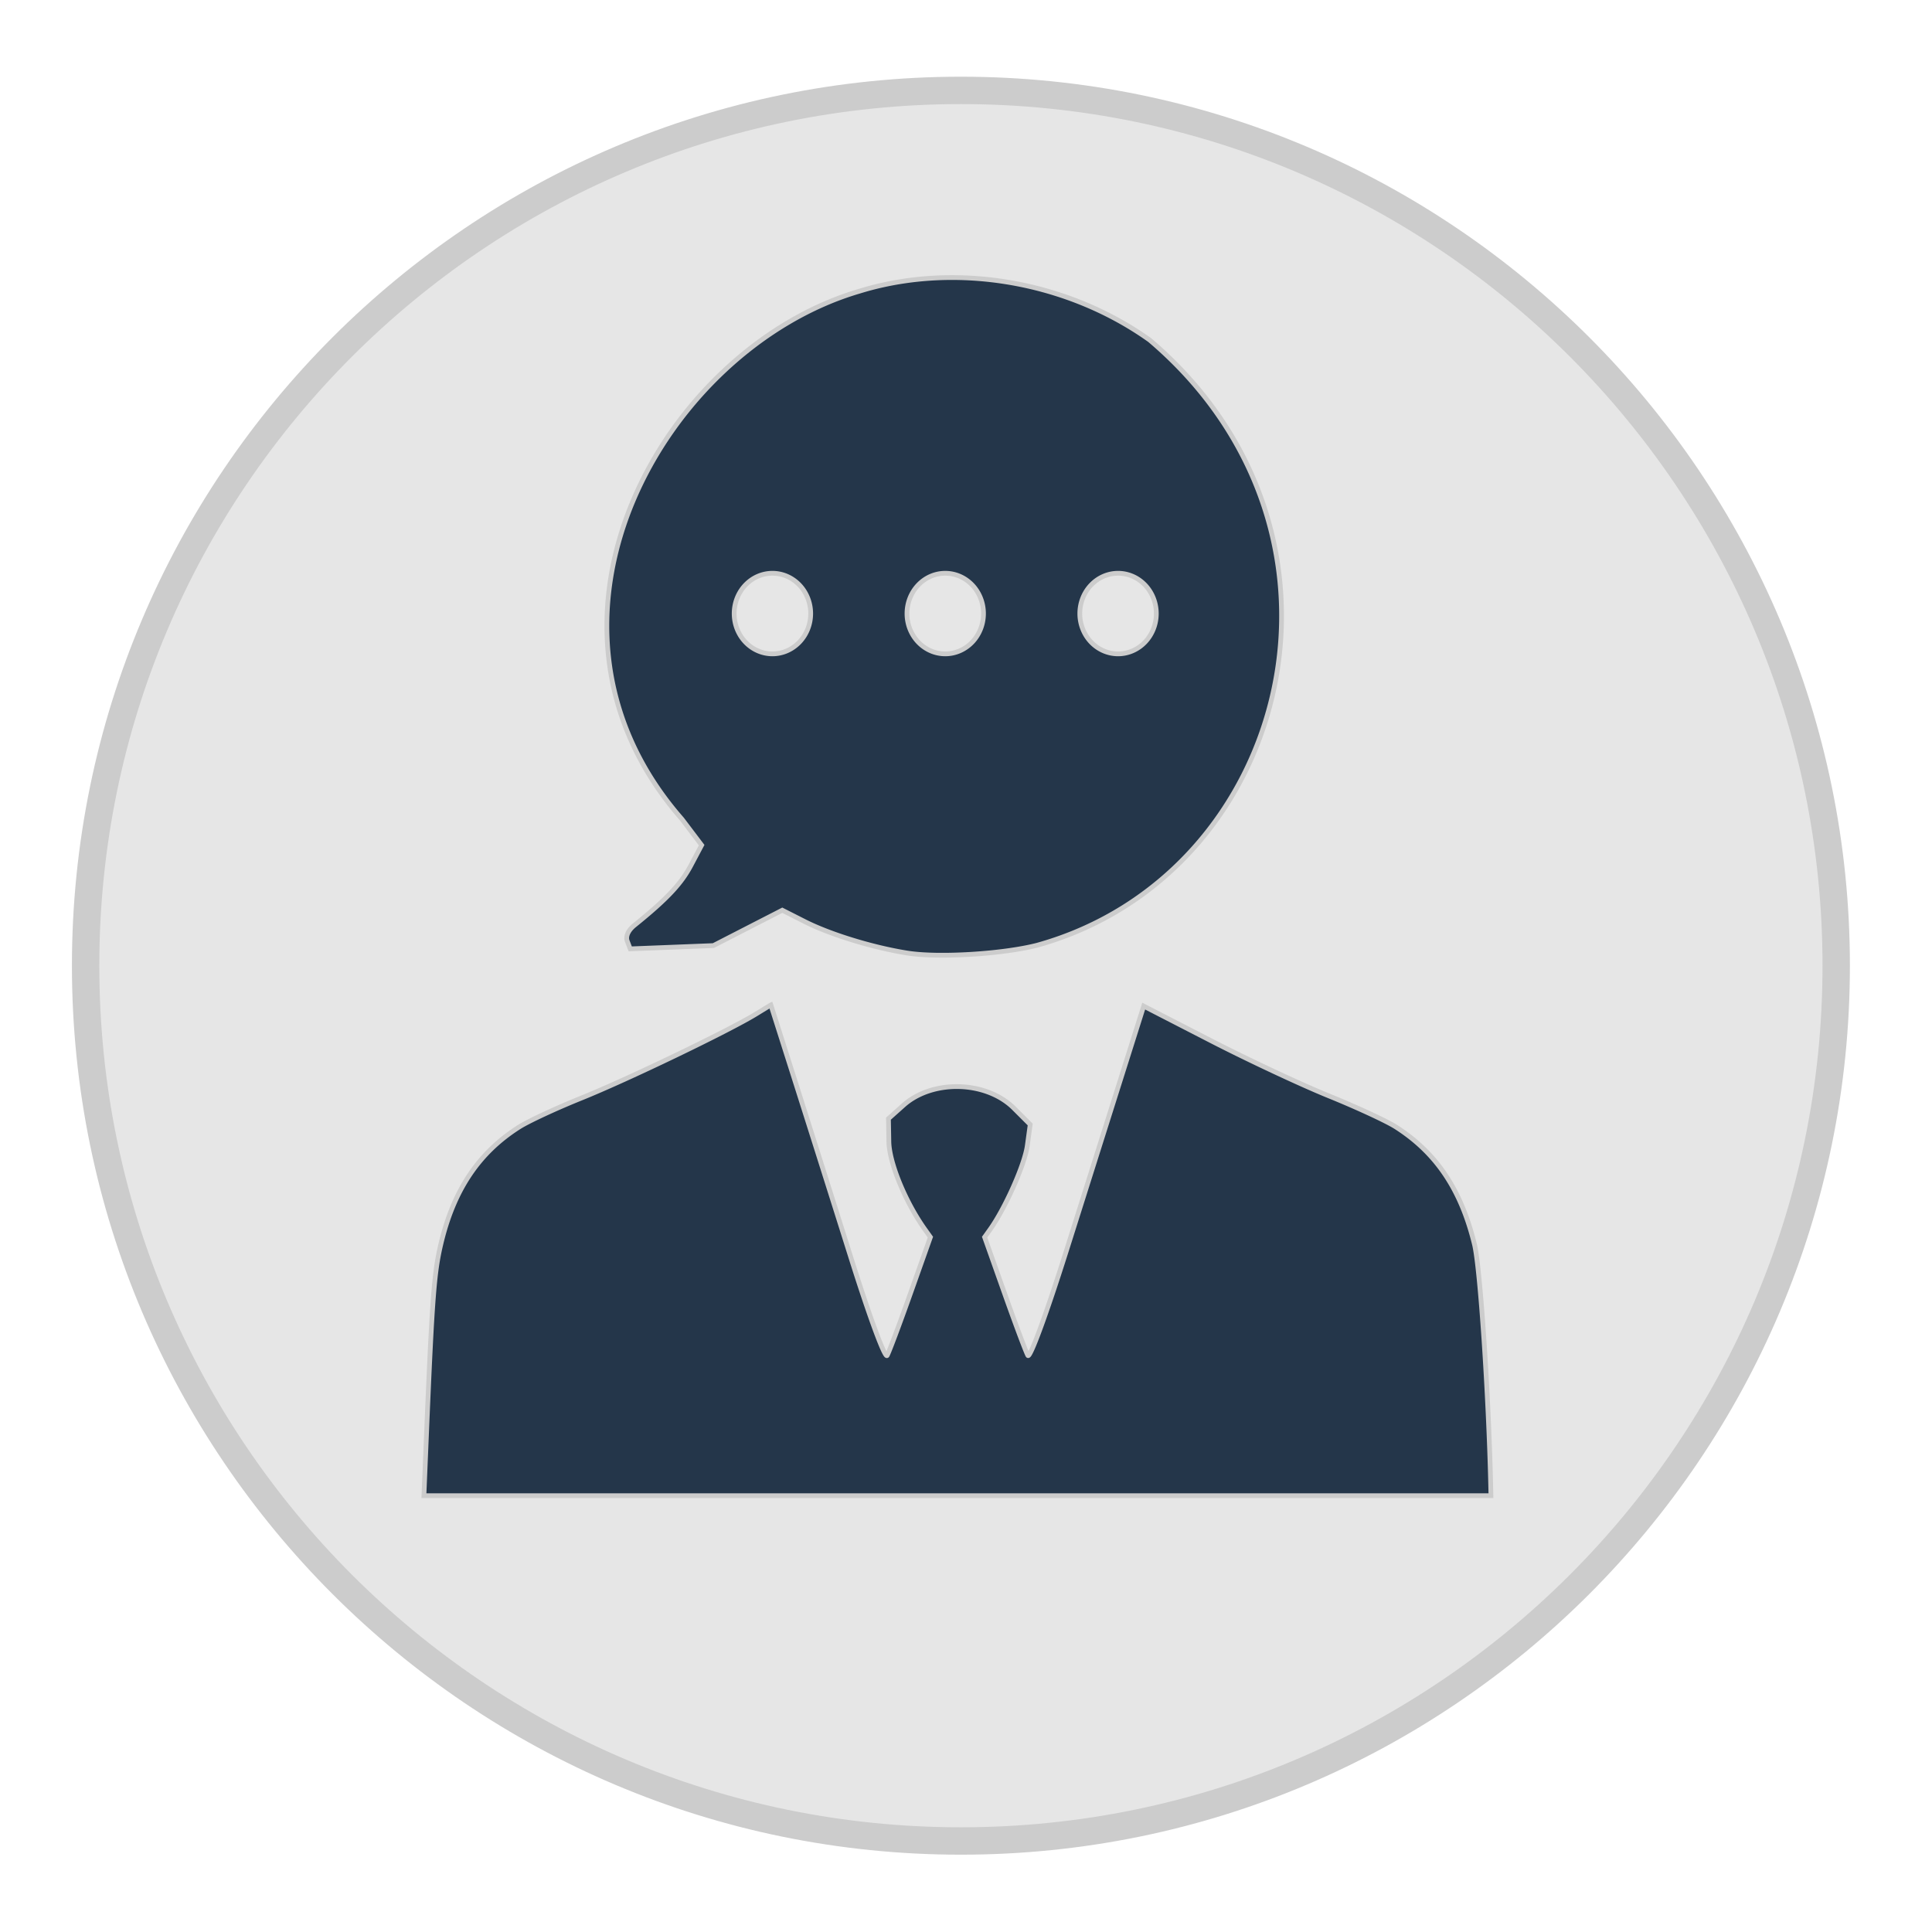
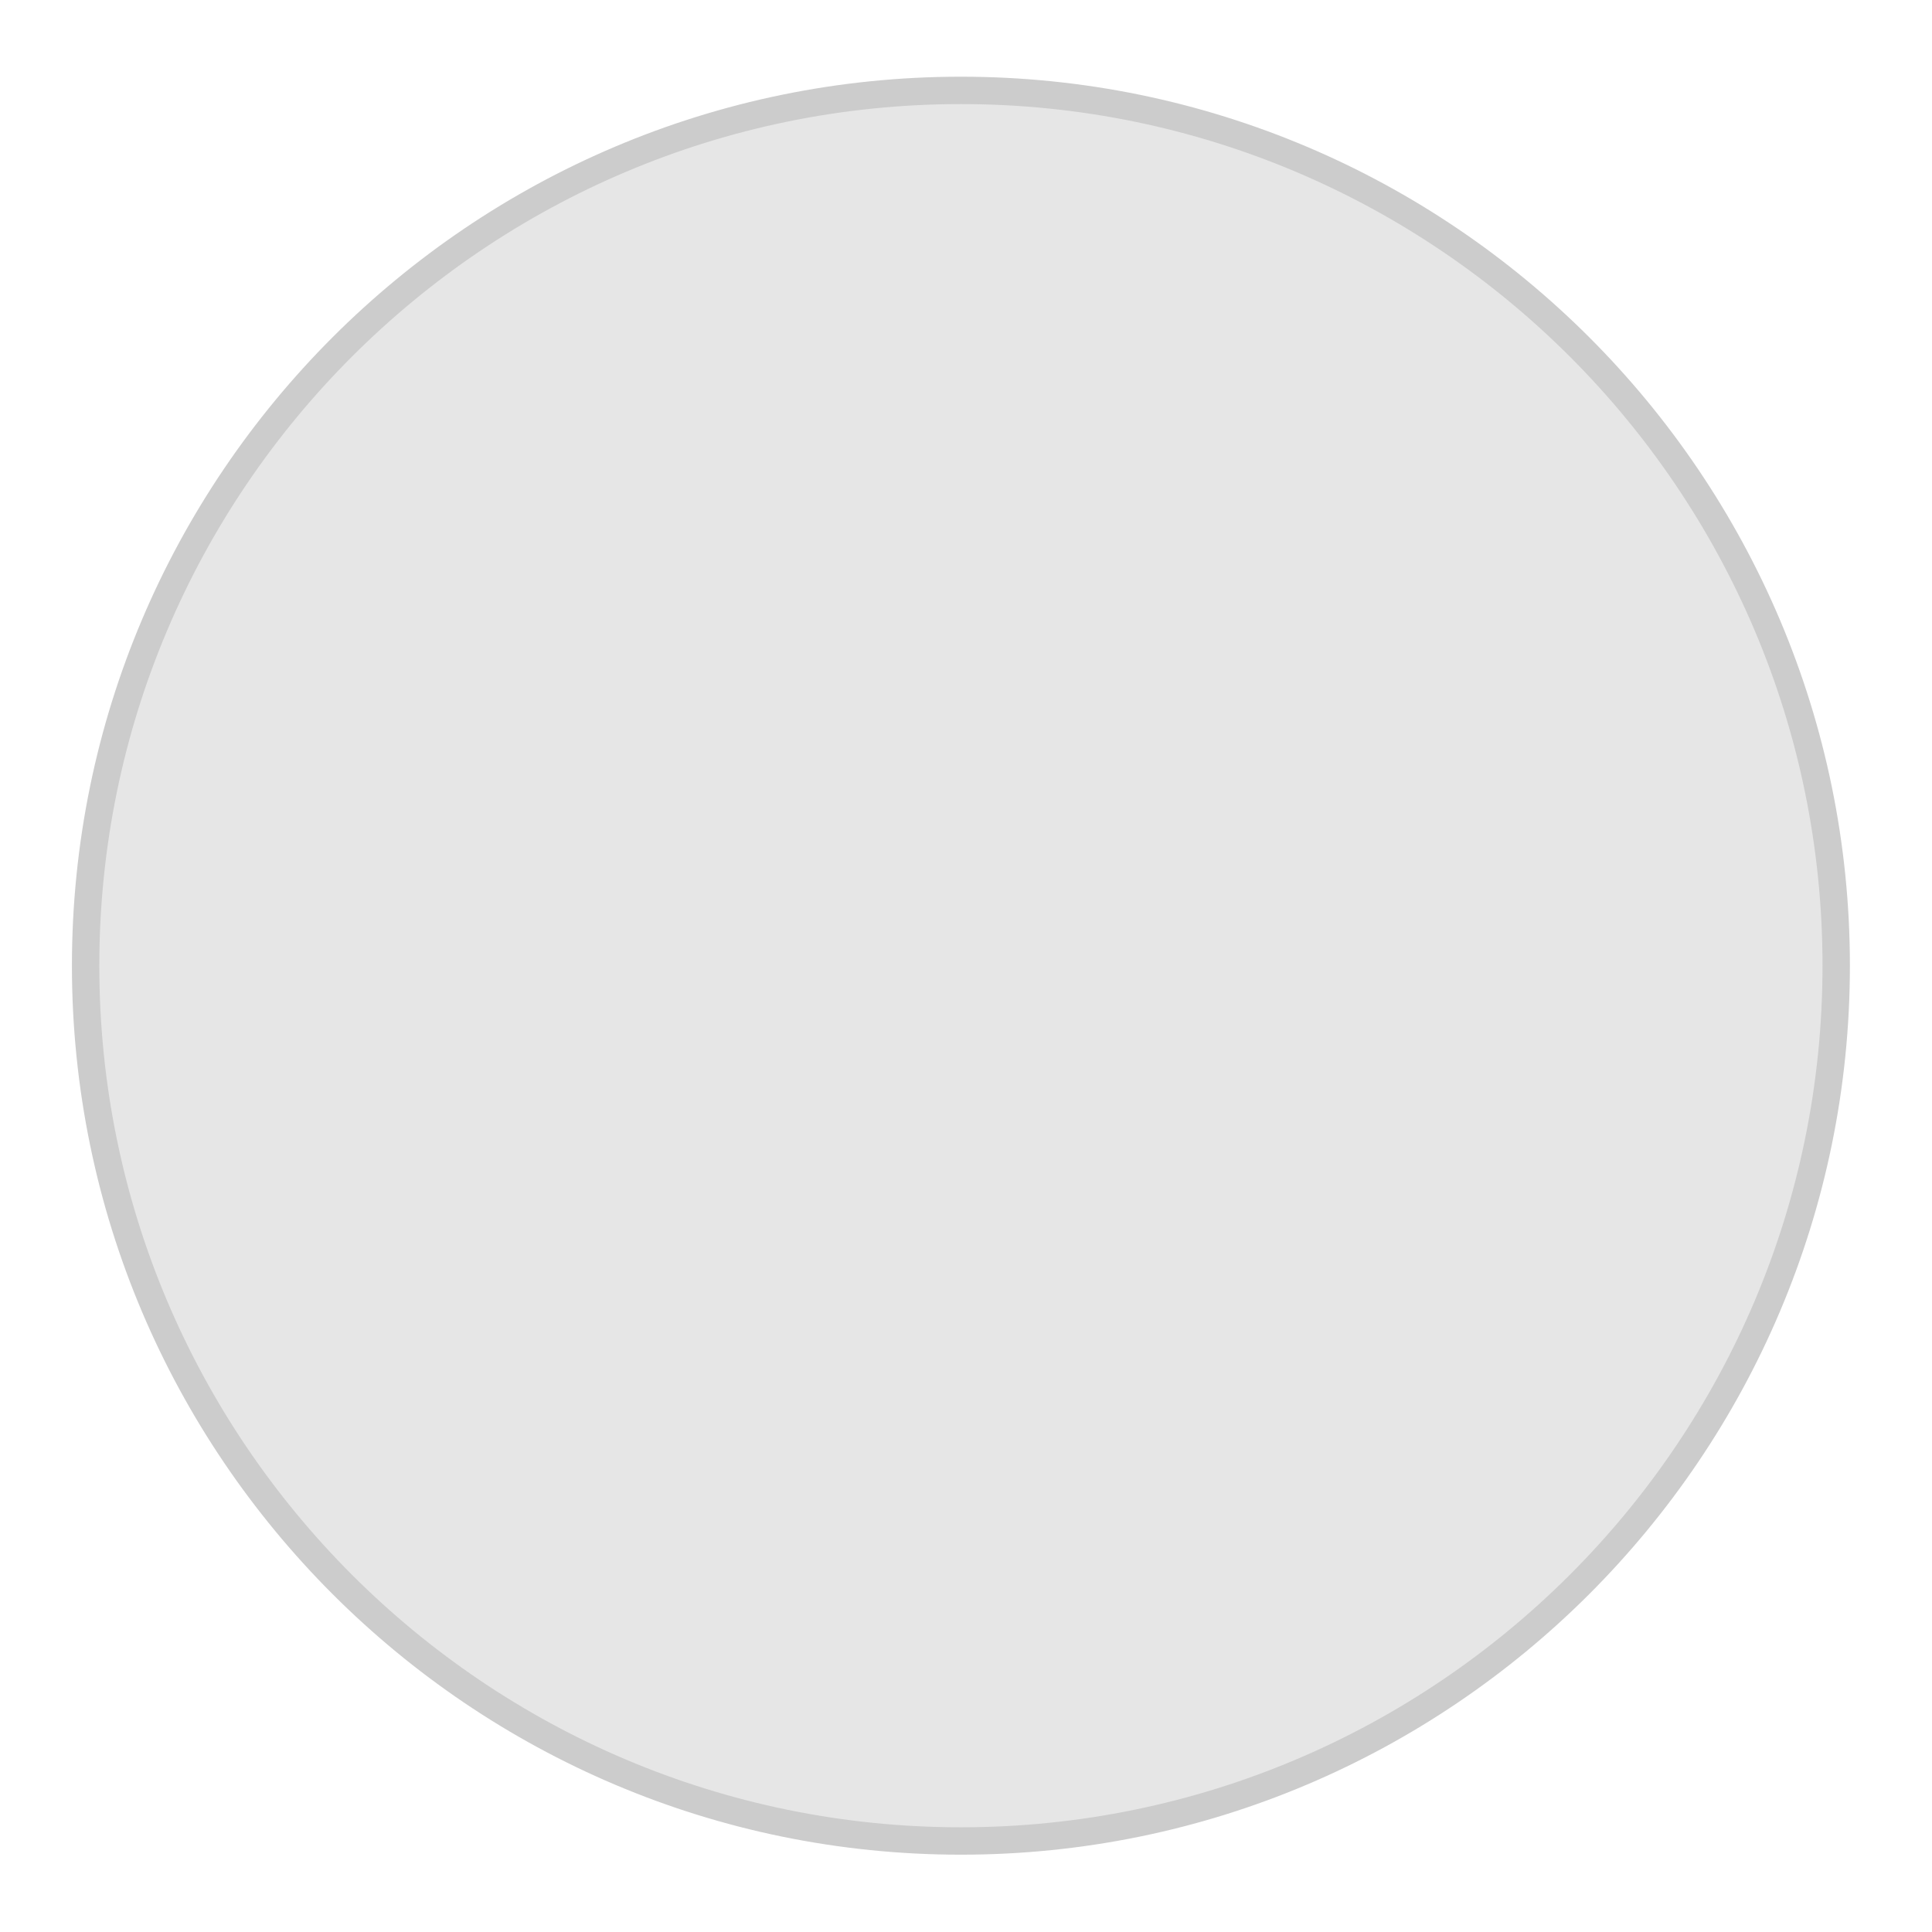
<svg xmlns="http://www.w3.org/2000/svg" xmlns:ns1="http://www.inkscape.org/namespaces/inkscape" xmlns:ns2="http://sodipodi.sourceforge.net/DTD/sodipodi-0.dtd" width="400" height="400" viewBox="0 0 400 400" id="svg2" version="1.1">
  <g ns1:groupmode="layer" id="g3353" ns1:label="Customer Service" style="display:inline" ns2:insensitive="true">
    <g id="g3355" style="stroke:#cccccc" transform="matrix(0.945,0,0,0.945,9.947,10.937)">
      <g style="display:inline;fill:#e6e6e6;stroke:#cccccc;stroke-opacity:1" id="g3357" transform="translate(1224.039,-491.544)">
-         <path ns2:nodetypes="sssss" ns1:connector-curvature="0" id="path3359" d="m -1024.039,499.775 c -105.775,0 -191.768,85.993 -191.768,191.768 0,105.775 85.993,191.768 191.768,191.768 105.775,0 191.768,-85.993 191.768,-191.768 10e-6,-105.775 -85.992,-191.768 -191.768,-191.768 z" style="color:#24364A;font-style:normal;font-variant:normal;font-weight:normal;font-stretch:normal;font-size:medium;line-height:normal;font-family:sans-serif;text-indent:0;text-align:start;text-decoration:none;text-decoration-line:none;text-decoration-style:solid;text-decoration-color:#24364A;letter-spacing:normal;word-spacing:normal;text-transform:none;direction:ltr;block-progression:tb;writing-mode:lr-tb;baseline-shift:baseline;text-anchor:start;white-space:normal;clip-rule:nonzero;display:inline;overflow:visible;visibility:visible;opacity:1;isolation:auto;mix-blend-mode:normal;color-interpolation:sRGB;color-interpolation-filters:linearRGB;solid-color:#24364A;solid-opacity:1;fill:#e6e6e6;fill-opacity:1;fill-rule:evenodd;stroke:#cccccc;stroke-width:6;stroke-linecap:butt;stroke-linejoin:miter;stroke-miterlimit:4;stroke-dasharray:none;stroke-dashoffset:0;stroke-opacity:1;color-rendering:auto;image-rendering:auto;shape-rendering:auto;text-rendering:auto;enable-background:accumulate" />
+         <path ns2:nodetypes="sssss" ns1:connector-curvature="0" id="path3359" d="m -1024.039,499.775 c -105.775,0 -191.768,85.993 -191.768,191.768 0,105.775 85.993,191.768 191.768,191.768 105.775,0 191.768,-85.993 191.768,-191.768 10e-6,-105.775 -85.992,-191.768 -191.768,-191.768 " style="color:#24364A;font-style:normal;font-variant:normal;font-weight:normal;font-stretch:normal;font-size:medium;line-height:normal;font-family:sans-serif;text-indent:0;text-align:start;text-decoration:none;text-decoration-line:none;text-decoration-style:solid;text-decoration-color:#24364A;letter-spacing:normal;word-spacing:normal;text-transform:none;direction:ltr;block-progression:tb;writing-mode:lr-tb;baseline-shift:baseline;text-anchor:start;white-space:normal;clip-rule:nonzero;display:inline;overflow:visible;visibility:visible;opacity:1;isolation:auto;mix-blend-mode:normal;color-interpolation:sRGB;color-interpolation-filters:linearRGB;solid-color:#24364A;solid-opacity:1;fill:#e6e6e6;fill-opacity:1;fill-rule:evenodd;stroke:#cccccc;stroke-width:6;stroke-linecap:butt;stroke-linejoin:miter;stroke-miterlimit:4;stroke-dasharray:none;stroke-dashoffset:0;stroke-opacity:1;color-rendering:auto;image-rendering:auto;shape-rendering:auto;text-rendering:auto;enable-background:accumulate" />
        <g style="fill:#e6e6e6;stroke:#cccccc;stroke-opacity:1" transform="matrix(0.571,0,0,0.571,-504.685,373.574)" id="g3361" />
      </g>
-       <path style="fill:#24364A;stroke-width:1.043" d="m 198.087,49.238 c -6.926,-0.004 -13.795,0.97 -20.297,2.976 -42.826,12.568 -76.906,72.285 -38.905,115.683 l 4.311,5.692 -2.387,4.5 c -2.133,4.021 -5.321,7.393 -12.328,13.043 -1.38,1.113 -1.982,2.441 -1.58,3.489 l 0.649,1.692 9.111,-0.359 9.109,-0.359 7.547,-3.876 7.549,-3.874 4.89,2.478 c 5.623,2.85 14.933,5.707 22.515,6.91 6.804,1.079 20.817,0.233 28.444,-1.718 C 272.105,180.087 291.388,105.426 241.366,62.932 228.844,53.996 213.325,49.247 198.087,49.238 Z m -39.381,64.785 a 8.38,8.828 0 0 1 8.38,8.829 8.38,8.828 0 0 1 -8.38,8.827 8.38,8.828 0 0 1 -8.382,-8.827 8.38,8.828 0 0 1 8.382,-8.829 z m 37.862,0 a 8.38,8.828 0 0 1 8.38,8.829 8.38,8.828 0 0 1 -8.38,8.827 8.38,8.828 0 0 1 -8.38,-8.827 8.38,8.828 0 0 1 8.38,-8.829 z m 37.863,0 a 8.38,8.828 0 0 1 8.38,8.829 8.38,8.828 0 0 1 -8.38,8.827 8.38,8.828 0 0 1 -8.38,-8.827 8.38,8.828 0 0 1 8.38,-8.829 z m -76.077,94.571 -3.29,2.015 c -6.005,3.679 -28.187,14.35 -38.246,18.399 -5.452,2.195 -11.556,5.032 -13.565,6.305 -8.92,5.653 -14.411,13.866 -17.207,25.739 -1.474,6.256 -1.894,11.849 -3.14,41.76 l -0.554,13.304 116.885,0 116.885,0 -0.041,-1.826 c -0.455,-20.364 -2.312,-48.089 -3.567,-53.238 -2.916,-11.965 -8.357,-20.081 -17.261,-25.749 -2.009,-1.279 -8.583,-4.324 -14.609,-6.766 -6.026,-2.442 -17.626,-7.871 -25.777,-12.063 l -14.819,-7.622 -4.666,14.763 c -2.566,8.12 -8.105,25.643 -12.31,38.941 -4.39,13.886 -7.968,23.606 -8.403,22.832 -0.417,-0.741 -2.72,-6.875 -5.118,-13.632 l -4.36,-12.285 1.197,-1.678 c 3.352,-4.697 7.591,-14.235 8.155,-18.352 l 0.638,-4.65 -3.554,-3.553 c -6.056,-6.056 -17.823,-6.378 -24.218,-0.662 l -3.285,2.936 0.09,5.041 c 0.083,4.63 3.616,13.228 7.906,19.239 l 1.197,1.678 -4.36,12.285 c -2.398,6.757 -4.701,12.894 -5.118,13.638 -0.437,0.781 -3.776,-8.222 -7.886,-21.266 -3.92,-12.441 -9.483,-30.027 -12.362,-39.078 l -5.234,-16.457 z" id="path3384" ns1:connector-curvature="0" />
    </g>
  </g>
</svg>